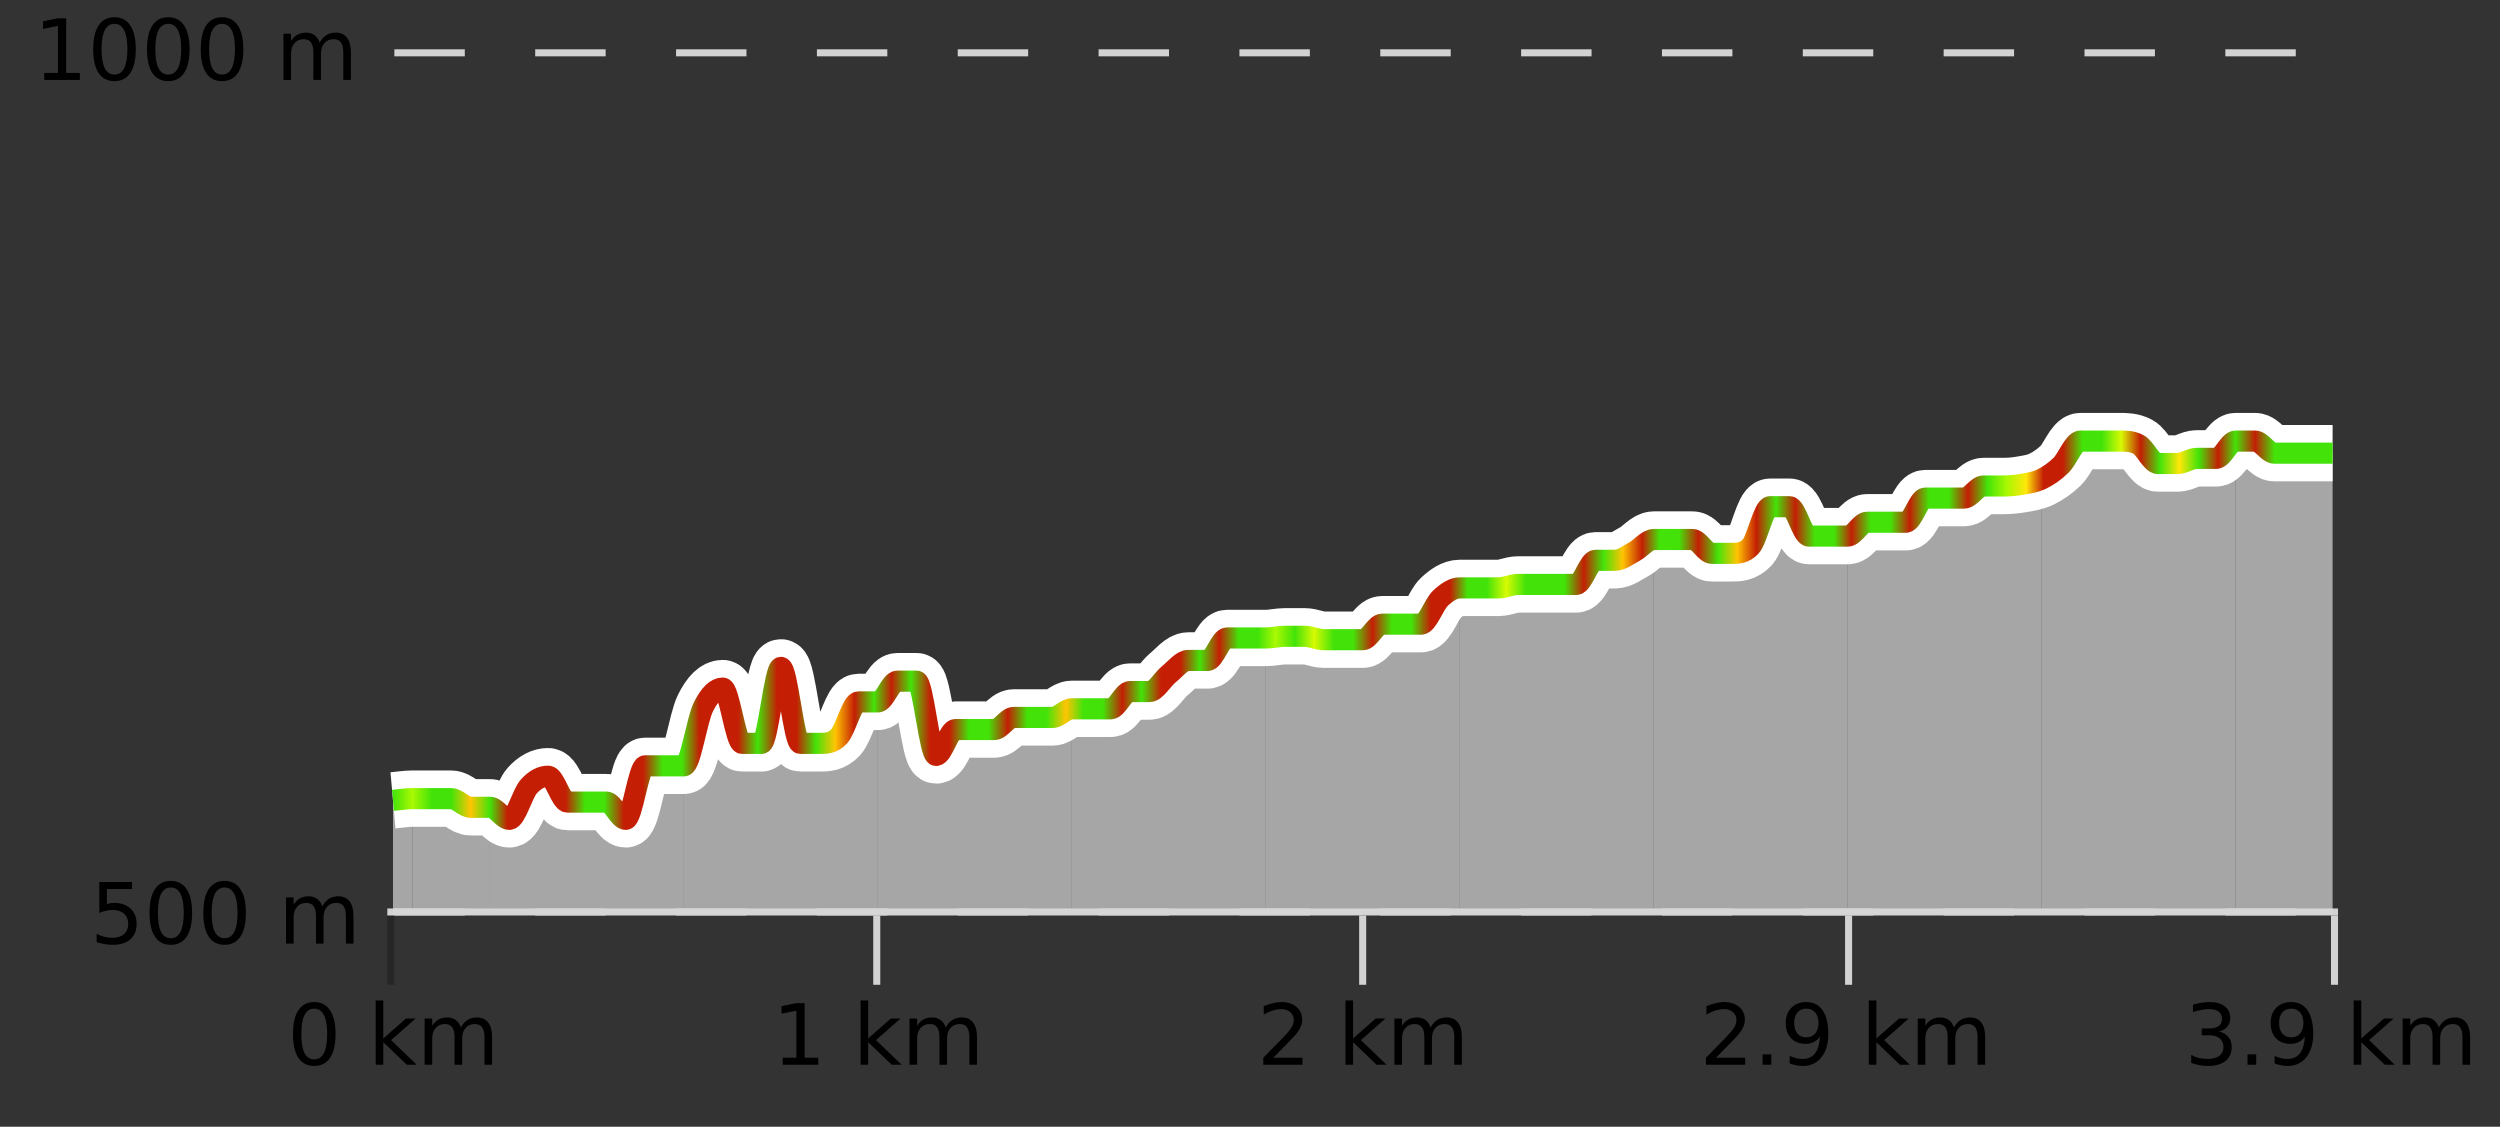
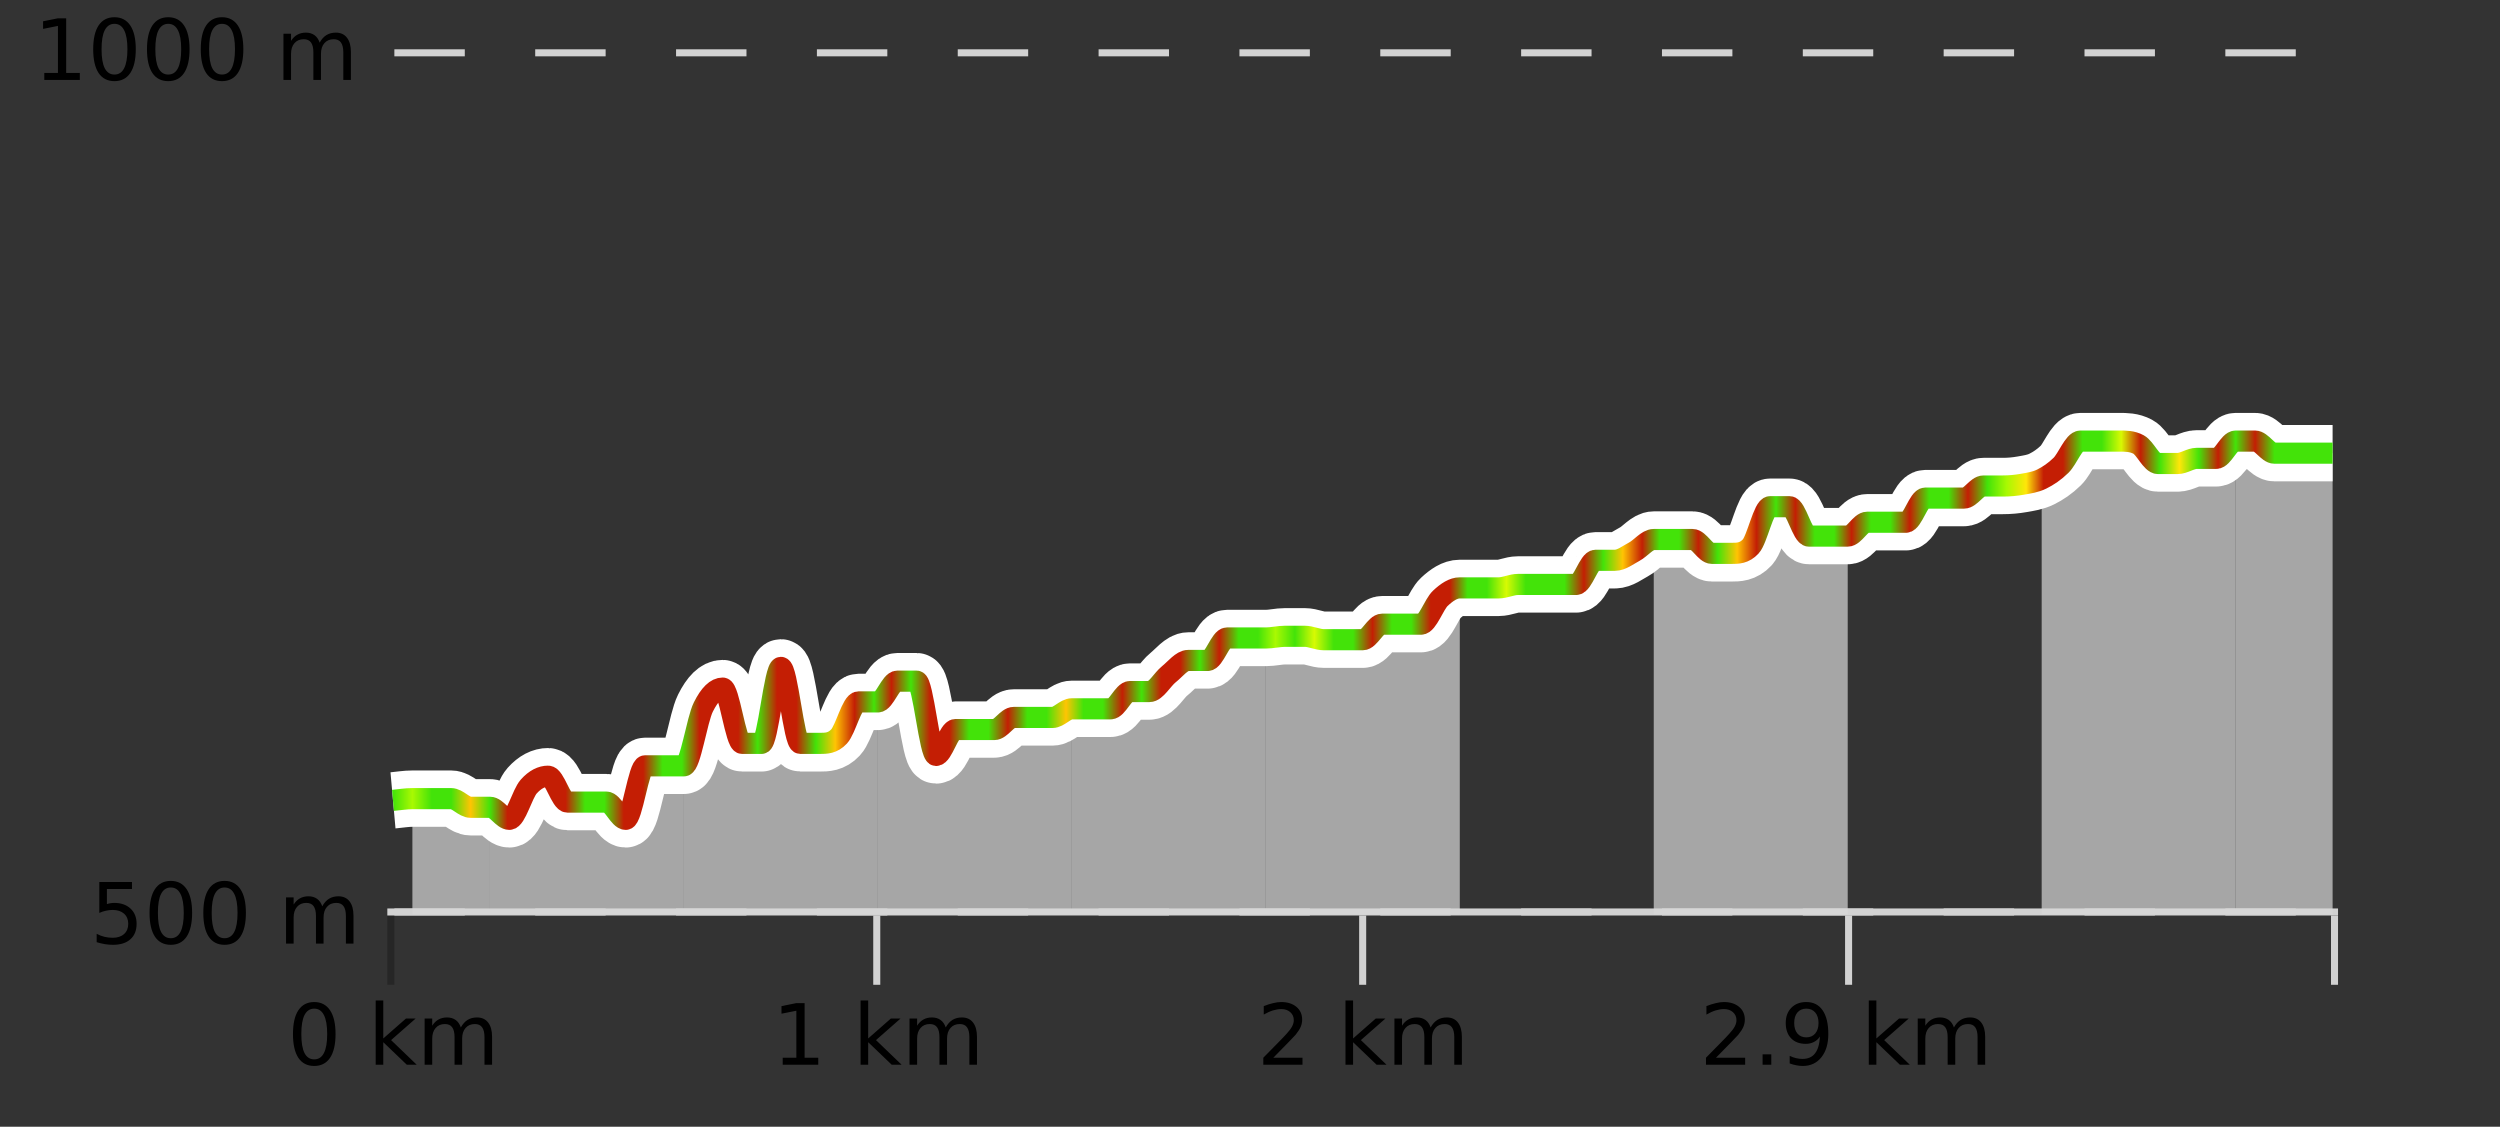
<svg xmlns="http://www.w3.org/2000/svg" width="355pt" height="160pt" viewBox="0 0 355 160" version="1.1">
  <rect x="0" y="0" width="355" height="160" fill="#333333" stroke="none" />
  <defs>
    <clipPath id="clip1">
      <path d="M 317 62 L 331.234 62 L 331.234 129.84 L 317 129.84 Z M 317 62 " />
    </clipPath>
    <clipPath id="clip2">
      <path d="M 289 62 L 318 62 L 318 129.84 L 289 129.84 Z M 289 62 " />
    </clipPath>
    <clipPath id="clip3">
      <path d="M 262 68 L 290 68 L 290 129.84 L 262 129.84 Z M 262 68 " />
    </clipPath>
    <clipPath id="clip4">
      <path d="M 234 71 L 263 71 L 263 129.84 L 234 129.84 Z M 234 71 " />
    </clipPath>
    <clipPath id="clip5">
      <path d="M 207 76 L 235 76 L 235 129.84 L 207 129.84 Z M 207 76 " />
    </clipPath>
    <clipPath id="clip6">
      <path d="M 179 83 L 208 83 L 208 129.84 L 179 129.84 Z M 179 83 " />
    </clipPath>
    <clipPath id="clip7">
      <path d="M 152 90 L 180 90 L 180 129.84 L 152 129.84 Z M 152 90 " />
    </clipPath>
    <clipPath id="clip8">
      <path d="M 124 96 L 153 96 L 153 129.84 L 124 129.84 Z M 124 96 " />
    </clipPath>
    <clipPath id="clip9">
      <path d="M 97 94 L 125 94 L 125 129.84 L 97 129.84 Z M 97 94 " />
    </clipPath>
    <clipPath id="clip10">
      <path d="M 69 108 L 98 108 L 98 129.84 L 69 129.84 Z M 69 108 " />
    </clipPath>
    <clipPath id="clip11">
      <path d="M 58 113 L 70 113 L 70 129.84 L 58 129.84 Z M 58 113 " />
    </clipPath>
    <clipPath id="clip12">
-       <path d="M 55.805 113 L 59 113 L 59 129.84 L 55.805 129.84 Z M 55.805 113 " />
-     </clipPath>
+       </clipPath>
    <clipPath id="clip13">
      <path d="M 51.805 3.199 L 335.234 3.199 L 335.234 133.84 L 51.805 133.84 Z M 51.805 3.199 " />
    </clipPath>
    <clipPath id="clip14">
      <path d="M 54.305 20 L 332.734 20 L 332.734 131.34 L 54.305 131.34 Z M 54.305 20 " />
    </clipPath>
    <linearGradient id="linear0" gradientUnits="userSpaceOnUse" x1="55.803" y1="0" x2="331.231" y2="0">
      <stop offset="0" style="stop-color:rgb(26.275%,89.02%,3.529%);stop-opacity:1;" />
      <stop offset="0.01" style="stop-color:rgb(66.275%,97.647%,0.784%);stop-opacity:1;" />
      <stop offset="0.02" style="stop-color:rgb(26.275%,89.02%,3.529%);stop-opacity:1;" />
      <stop offset="0.03" style="stop-color:rgb(26.275%,89.02%,3.529%);stop-opacity:1;" />
      <stop offset="0.04" style="stop-color:rgb(100%,76.863%,1.176%);stop-opacity:1;" />
      <stop offset="0.05" style="stop-color:rgb(26.275%,89.02%,3.529%);stop-opacity:1;" />
      <stop offset="0.059" style="stop-color:rgb(76.863%,11.765%,1.569%);stop-opacity:1;" />
      <stop offset="0.069" style="stop-color:rgb(76.863%,11.765%,1.569%);stop-opacity:1;" />
      <stop offset="0.079" style="stop-color:rgb(76.863%,11.765%,1.569%);stop-opacity:1;" />
      <stop offset="0.089" style="stop-color:rgb(76.863%,11.765%,1.569%);stop-opacity:1;" />
      <stop offset="0.099" style="stop-color:rgb(26.275%,89.02%,3.529%);stop-opacity:1;" />
      <stop offset="0.109" style="stop-color:rgb(26.275%,89.02%,3.529%);stop-opacity:1;" />
      <stop offset="0.119" style="stop-color:rgb(76.863%,11.765%,1.569%);stop-opacity:1;" />
      <stop offset="0.129" style="stop-color:rgb(76.863%,11.765%,1.569%);stop-opacity:1;" />
      <stop offset="0.139" style="stop-color:rgb(26.275%,89.02%,3.529%);stop-opacity:1;" />
      <stop offset="0.149" style="stop-color:rgb(26.275%,89.02%,3.529%);stop-opacity:1;" />
      <stop offset="0.158" style="stop-color:rgb(76.863%,11.765%,1.569%);stop-opacity:1;" />
      <stop offset="0.168" style="stop-color:rgb(76.863%,11.765%,1.569%);stop-opacity:1;" />
      <stop offset="0.178" style="stop-color:rgb(76.863%,11.765%,1.569%);stop-opacity:1;" />
      <stop offset="0.188" style="stop-color:rgb(26.275%,89.02%,3.529%);stop-opacity:1;" />
      <stop offset="0.198" style="stop-color:rgb(76.863%,11.765%,1.569%);stop-opacity:1;" />
      <stop offset="0.208" style="stop-color:rgb(76.863%,11.765%,1.569%);stop-opacity:1;" />
      <stop offset="0.218" style="stop-color:rgb(26.275%,89.02%,3.529%);stop-opacity:1;" />
      <stop offset="0.228" style="stop-color:rgb(100%,76.863%,1.176%);stop-opacity:1;" />
      <stop offset="0.238" style="stop-color:rgb(76.863%,11.765%,1.569%);stop-opacity:1;" />
      <stop offset="0.248" style="stop-color:rgb(26.275%,89.02%,3.529%);stop-opacity:1;" />
      <stop offset="0.257" style="stop-color:rgb(76.863%,11.765%,1.569%);stop-opacity:1;" />
      <stop offset="0.267" style="stop-color:rgb(26.275%,89.02%,3.529%);stop-opacity:1;" />
      <stop offset="0.277" style="stop-color:rgb(76.863%,11.765%,1.569%);stop-opacity:1;" />
      <stop offset="0.287" style="stop-color:rgb(76.863%,11.765%,1.569%);stop-opacity:1;" />
      <stop offset="0.297" style="stop-color:rgb(26.275%,89.02%,3.529%);stop-opacity:1;" />
      <stop offset="0.307" style="stop-color:rgb(26.275%,89.02%,3.529%);stop-opacity:1;" />
      <stop offset="0.317" style="stop-color:rgb(76.863%,11.765%,1.569%);stop-opacity:1;" />
      <stop offset="0.327" style="stop-color:rgb(26.275%,89.02%,3.529%);stop-opacity:1;" />
      <stop offset="0.337" style="stop-color:rgb(26.275%,89.02%,3.529%);stop-opacity:1;" />
      <stop offset="0.347" style="stop-color:rgb(100%,76.863%,1.176%);stop-opacity:1;" />
      <stop offset="0.356" style="stop-color:rgb(26.275%,89.02%,3.529%);stop-opacity:1;" />
      <stop offset="0.366" style="stop-color:rgb(26.275%,89.02%,3.529%);stop-opacity:1;" />
      <stop offset="0.376" style="stop-color:rgb(76.863%,11.765%,1.569%);stop-opacity:1;" />
      <stop offset="0.386" style="stop-color:rgb(26.275%,89.02%,3.529%);stop-opacity:1;" />
      <stop offset="0.396" style="stop-color:rgb(76.863%,11.765%,1.569%);stop-opacity:1;" />
      <stop offset="0.406" style="stop-color:rgb(76.863%,11.765%,1.569%);stop-opacity:1;" />
      <stop offset="0.416" style="stop-color:rgb(26.275%,89.02%,3.529%);stop-opacity:1;" />
      <stop offset="0.426" style="stop-color:rgb(76.863%,11.765%,1.569%);stop-opacity:1;" />
      <stop offset="0.436" style="stop-color:rgb(26.275%,89.02%,3.529%);stop-opacity:1;" />
      <stop offset="0.446" style="stop-color:rgb(26.275%,89.02%,3.529%);stop-opacity:1;" />
      <stop offset="0.455" style="stop-color:rgb(66.275%,97.647%,0.784%);stop-opacity:1;" />
      <stop offset="0.465" style="stop-color:rgb(26.275%,89.02%,3.529%);stop-opacity:1;" />
      <stop offset="0.475" style="stop-color:rgb(84.314%,98.039%,1.176%);stop-opacity:1;" />
      <stop offset="0.485" style="stop-color:rgb(26.275%,89.02%,3.529%);stop-opacity:1;" />
      <stop offset="0.495" style="stop-color:rgb(26.275%,89.02%,3.529%);stop-opacity:1;" />
      <stop offset="0.505" style="stop-color:rgb(76.863%,11.765%,1.569%);stop-opacity:1;" />
      <stop offset="0.515" style="stop-color:rgb(26.275%,89.02%,3.529%);stop-opacity:1;" />
      <stop offset="0.525" style="stop-color:rgb(26.275%,89.02%,3.529%);stop-opacity:1;" />
      <stop offset="0.535" style="stop-color:rgb(76.863%,11.765%,1.569%);stop-opacity:1;" />
      <stop offset="0.545" style="stop-color:rgb(76.863%,11.765%,1.569%);stop-opacity:1;" />
      <stop offset="0.554" style="stop-color:rgb(26.275%,89.02%,3.529%);stop-opacity:1;" />
      <stop offset="0.564" style="stop-color:rgb(26.275%,89.02%,3.529%);stop-opacity:1;" />
      <stop offset="0.574" style="stop-color:rgb(84.314%,98.039%,1.176%);stop-opacity:1;" />
      <stop offset="0.584" style="stop-color:rgb(26.275%,89.02%,3.529%);stop-opacity:1;" />
      <stop offset="0.594" style="stop-color:rgb(26.275%,89.02%,3.529%);stop-opacity:1;" />
      <stop offset="0.604" style="stop-color:rgb(26.275%,89.02%,3.529%);stop-opacity:1;" />
      <stop offset="0.614" style="stop-color:rgb(76.863%,11.765%,1.569%);stop-opacity:1;" />
      <stop offset="0.624" style="stop-color:rgb(26.275%,89.02%,3.529%);stop-opacity:1;" />
      <stop offset="0.634" style="stop-color:rgb(100%,76.863%,1.176%);stop-opacity:1;" />
      <stop offset="0.644" style="stop-color:rgb(76.863%,11.765%,1.569%);stop-opacity:1;" />
      <stop offset="0.653" style="stop-color:rgb(26.275%,89.02%,3.529%);stop-opacity:1;" />
      <stop offset="0.663" style="stop-color:rgb(26.275%,89.02%,3.529%);stop-opacity:1;" />
      <stop offset="0.673" style="stop-color:rgb(76.863%,11.765%,1.569%);stop-opacity:1;" />
      <stop offset="0.683" style="stop-color:rgb(26.275%,89.02%,3.529%);stop-opacity:1;" />
      <stop offset="0.693" style="stop-color:rgb(100%,76.863%,1.176%);stop-opacity:1;" />
      <stop offset="0.703" style="stop-color:rgb(76.863%,11.765%,1.569%);stop-opacity:1;" />
      <stop offset="0.713" style="stop-color:rgb(26.275%,89.02%,3.529%);stop-opacity:1;" />
      <stop offset="0.723" style="stop-color:rgb(76.863%,11.765%,1.569%);stop-opacity:1;" />
      <stop offset="0.733" style="stop-color:rgb(26.275%,89.02%,3.529%);stop-opacity:1;" />
      <stop offset="0.743" style="stop-color:rgb(26.275%,89.02%,3.529%);stop-opacity:1;" />
      <stop offset="0.752" style="stop-color:rgb(76.863%,11.765%,1.569%);stop-opacity:1;" />
      <stop offset="0.762" style="stop-color:rgb(26.275%,89.02%,3.529%);stop-opacity:1;" />
      <stop offset="0.772" style="stop-color:rgb(26.275%,89.02%,3.529%);stop-opacity:1;" />
      <stop offset="0.782" style="stop-color:rgb(76.863%,11.765%,1.569%);stop-opacity:1;" />
      <stop offset="0.792" style="stop-color:rgb(26.275%,89.02%,3.529%);stop-opacity:1;" />
      <stop offset="0.802" style="stop-color:rgb(26.275%,89.02%,3.529%);stop-opacity:1;" />
      <stop offset="0.812" style="stop-color:rgb(76.863%,11.765%,1.569%);stop-opacity:1;" />
      <stop offset="0.822" style="stop-color:rgb(26.275%,89.02%,3.529%);stop-opacity:1;" />
      <stop offset="0.832" style="stop-color:rgb(66.275%,97.647%,0.784%);stop-opacity:1;" />
      <stop offset="0.842" style="stop-color:rgb(100%,90.196%,3.529%);stop-opacity:1;" />
      <stop offset="0.851" style="stop-color:rgb(76.863%,11.765%,1.569%);stop-opacity:1;" />
      <stop offset="0.861" style="stop-color:rgb(76.863%,11.765%,1.569%);stop-opacity:1;" />
      <stop offset="0.871" style="stop-color:rgb(26.275%,89.02%,3.529%);stop-opacity:1;" />
      <stop offset="0.881" style="stop-color:rgb(26.275%,89.02%,3.529%);stop-opacity:1;" />
      <stop offset="0.891" style="stop-color:rgb(84.314%,98.039%,1.176%);stop-opacity:1;" />
      <stop offset="0.901" style="stop-color:rgb(76.863%,11.765%,1.569%);stop-opacity:1;" />
      <stop offset="0.911" style="stop-color:rgb(26.275%,89.02%,3.529%);stop-opacity:1;" />
      <stop offset="0.921" style="stop-color:rgb(100%,90.196%,3.529%);stop-opacity:1;" />
      <stop offset="0.931" style="stop-color:rgb(26.275%,89.02%,3.529%);stop-opacity:1;" />
      <stop offset="0.941" style="stop-color:rgb(76.863%,11.765%,1.569%);stop-opacity:1;" />
      <stop offset="0.95" style="stop-color:rgb(26.275%,89.02%,3.529%);stop-opacity:1;" />
      <stop offset="0.96" style="stop-color:rgb(76.863%,11.765%,1.569%);stop-opacity:1;" />
      <stop offset="0.97" style="stop-color:rgb(26.275%,89.02%,3.529%);stop-opacity:1;" />
      <stop offset="0.98" style="stop-color:rgb(26.275%,89.02%,3.529%);stop-opacity:1;" />
      <stop offset="0.99" style="stop-color:rgb(26.275%,89.02%,3.529%);stop-opacity:1;" />
      <stop offset="1" style="stop-color:rgb(26.275%,89.02%,3.529%);stop-opacity:1;" />
    </linearGradient>
  </defs>
  <g id="surface1">
    <path style="fill:none;stroke-width:1;stroke-linecap:butt;stroke-linejoin:miter;stroke:rgb(0%,0%,0%);stroke-opacity:0.247;stroke-miterlimit:10;" d="M 55.5 130 L 55.5 139.84 " />
    <path style="fill:none;stroke-width:1;stroke-linecap:butt;stroke-linejoin:miter;stroke:rgb(82.353%,82.353%,82.353%);stroke-opacity:1;stroke-miterlimit:10;" d="M 124.5 130 L 124.5 139.84 " />
    <path style="fill:none;stroke-width:1;stroke-linecap:butt;stroke-linejoin:miter;stroke:rgb(82.353%,82.353%,82.353%);stroke-opacity:1;stroke-miterlimit:10;" d="M 193.5 130 L 193.5 139.84 " />
    <path style="fill:none;stroke-width:1;stroke-linecap:butt;stroke-linejoin:miter;stroke:rgb(82.353%,82.353%,82.353%);stroke-opacity:1;stroke-miterlimit:10;" d="M 262.5 130 L 262.5 139.84 " />
    <path style="fill:none;stroke-width:1;stroke-linecap:butt;stroke-linejoin:miter;stroke:rgb(82.353%,82.353%,82.353%);stroke-opacity:1;stroke-miterlimit:10;" d="M 331.5 130 L 331.5 139.84 " />
    <path style="fill:none;stroke-width:1;stroke-linecap:butt;stroke-linejoin:miter;stroke:rgb(82.353%,82.353%,82.353%);stroke-opacity:1;stroke-miterlimit:10;" d="M 55 129.5 L 332 129.5 " />
    <path style=" stroke:none;fill-rule:nonzero;fill:rgb(0%,0%,0%);fill-opacity:1;" d="M 44.617 143.227 C 44.012 143.227 43.555 143.531 43.242 144.133 C 42.938 144.727 42.789 145.629 42.789 146.836 C 42.789 148.035 42.938 148.938 43.242 149.539 C 43.555 150.133 44.012 150.43 44.617 150.43 C 45.23 150.43 45.688 150.133 45.992 149.539 C 46.305 148.938 46.461 148.035 46.461 146.836 C 46.461 145.629 46.305 144.727 45.992 144.133 C 45.688 143.531 45.23 143.227 44.617 143.227 Z M 44.617 142.289 C 45.594 142.289 46.344 142.68 46.867 143.461 C 47.387 144.234 47.648 145.359 47.648 146.836 C 47.648 148.305 47.387 149.43 46.867 150.211 C 46.344 150.984 45.594 151.367 44.617 151.367 C 43.637 151.367 42.887 150.984 42.367 150.211 C 41.855 149.43 41.602 148.305 41.602 146.836 C 41.602 145.359 41.855 144.234 42.367 143.461 C 42.887 142.68 43.637 142.289 44.617 142.289 Z M 53.348 142.07 L 54.426 142.07 L 54.426 147.461 L 57.645 144.633 L 59.02 144.633 L 55.535 147.695 L 59.176 151.195 L 57.77 151.195 L 54.426 147.992 L 54.426 151.195 L 53.348 151.195 Z M 65.438 145.898 C 65.707 145.41 66.031 145.051 66.406 144.82 C 66.781 144.594 67.223 144.477 67.734 144.477 C 68.422 144.477 68.945 144.719 69.312 145.195 C 69.688 145.676 69.875 146.352 69.875 147.227 L 69.875 151.195 L 68.797 151.195 L 68.797 147.273 C 68.797 146.641 68.68 146.172 68.453 145.867 C 68.234 145.566 67.895 145.414 67.438 145.414 C 66.875 145.414 66.43 145.602 66.109 145.977 C 65.785 146.344 65.625 146.848 65.625 147.492 L 65.625 151.195 L 64.547 151.195 L 64.547 147.273 C 64.547 146.641 64.43 146.172 64.203 145.867 C 63.984 145.566 63.641 145.414 63.172 145.414 C 62.617 145.414 62.18 145.602 61.859 145.977 C 61.535 146.344 61.375 146.848 61.375 147.492 L 61.375 151.195 L 60.297 151.195 L 60.297 144.633 L 61.375 144.633 L 61.375 145.648 C 61.625 145.254 61.922 144.961 62.266 144.773 C 62.609 144.578 63.016 144.477 63.484 144.477 C 63.961 144.477 64.367 144.598 64.703 144.836 C 65.035 145.078 65.281 145.43 65.438 145.898 Z M 40.805 140.055 " />
    <path style=" stroke:none;fill-rule:nonzero;fill:rgb(0%,0%,0%);fill-opacity:1;" d="M 111.145 150.195 L 113.082 150.195 L 113.082 143.523 L 110.973 143.945 L 110.973 142.867 L 113.066 142.445 L 114.254 142.445 L 114.254 150.195 L 116.191 150.195 L 116.191 151.195 L 111.145 151.195 Z M 122.203 142.07 L 123.281 142.07 L 123.281 147.461 L 126.5 144.633 L 127.875 144.633 L 124.391 147.695 L 128.031 151.195 L 126.625 151.195 L 123.281 147.992 L 123.281 151.195 L 122.203 151.195 Z M 134.293 145.898 C 134.562 145.41 134.887 145.051 135.262 144.82 C 135.637 144.594 136.078 144.477 136.59 144.477 C 137.277 144.477 137.801 144.719 138.168 145.195 C 138.543 145.676 138.73 146.352 138.73 147.227 L 138.73 151.195 L 137.652 151.195 L 137.652 147.273 C 137.652 146.641 137.535 146.172 137.309 145.867 C 137.09 145.566 136.75 145.414 136.293 145.414 C 135.73 145.414 135.285 145.602 134.965 145.977 C 134.641 146.344 134.48 146.848 134.48 147.492 L 134.48 151.195 L 133.402 151.195 L 133.402 147.273 C 133.402 146.641 133.285 146.172 133.059 145.867 C 132.84 145.566 132.496 145.414 132.027 145.414 C 131.473 145.414 131.035 145.602 130.715 145.977 C 130.391 146.344 130.23 146.848 130.23 147.492 L 130.23 151.195 L 129.152 151.195 L 129.152 144.633 L 130.23 144.633 L 130.23 145.648 C 130.48 145.254 130.777 144.961 131.121 144.773 C 131.465 144.578 131.871 144.477 132.34 144.477 C 132.816 144.477 133.223 144.598 133.559 144.836 C 133.891 145.078 134.137 145.43 134.293 145.898 Z M 109.66 140.055 " />
    <path style=" stroke:none;fill-rule:nonzero;fill:rgb(0%,0%,0%);fill-opacity:1;" d="M 180.812 150.195 L 184.953 150.195 L 184.953 151.195 L 179.391 151.195 L 179.391 150.195 C 179.836 149.738 180.445 149.117 181.219 148.336 C 182 147.547 182.488 147.035 182.688 146.805 C 183.07 146.391 183.336 146.035 183.484 145.742 C 183.641 145.441 183.719 145.148 183.719 144.867 C 183.719 144.398 183.551 144.02 183.219 143.727 C 182.895 143.438 182.473 143.289 181.953 143.289 C 181.578 143.289 181.18 143.352 180.766 143.477 C 180.359 143.602 179.922 143.801 179.453 144.07 L 179.453 142.867 C 179.93 142.68 180.375 142.539 180.781 142.445 C 181.195 142.344 181.578 142.289 181.922 142.289 C 182.828 142.289 183.551 142.52 184.094 142.977 C 184.633 143.426 184.906 144.031 184.906 144.789 C 184.906 145.145 184.836 145.484 184.703 145.805 C 184.566 146.129 184.32 146.508 183.969 146.945 C 183.863 147.062 183.551 147.391 183.031 147.93 C 182.508 148.473 181.77 149.227 180.812 150.195 Z M 191.059 142.07 L 192.137 142.07 L 192.137 147.461 L 195.355 144.633 L 196.73 144.633 L 193.246 147.695 L 196.887 151.195 L 195.48 151.195 L 192.137 147.992 L 192.137 151.195 L 191.059 151.195 Z M 203.148 145.898 C 203.418 145.41 203.742 145.051 204.117 144.82 C 204.492 144.594 204.934 144.477 205.445 144.477 C 206.133 144.477 206.656 144.719 207.023 145.195 C 207.398 145.676 207.586 146.352 207.586 147.227 L 207.586 151.195 L 206.508 151.195 L 206.508 147.273 C 206.508 146.641 206.391 146.172 206.164 145.867 C 205.945 145.566 205.605 145.414 205.148 145.414 C 204.586 145.414 204.141 145.602 203.82 145.977 C 203.496 146.344 203.336 146.848 203.336 147.492 L 203.336 151.195 L 202.258 151.195 L 202.258 147.273 C 202.258 146.641 202.141 146.172 201.914 145.867 C 201.695 145.566 201.352 145.414 200.883 145.414 C 200.328 145.414 199.891 145.602 199.57 145.977 C 199.246 146.344 199.086 146.848 199.086 147.492 L 199.086 151.195 L 198.008 151.195 L 198.008 144.633 L 199.086 144.633 L 199.086 145.648 C 199.336 145.254 199.633 144.961 199.977 144.773 C 200.32 144.578 200.727 144.477 201.195 144.477 C 201.672 144.477 202.078 144.598 202.414 144.836 C 202.746 145.078 202.992 145.43 203.148 145.898 Z M 178.516 140.055 " />
    <path style=" stroke:none;fill-rule:nonzero;fill:rgb(0%,0%,0%);fill-opacity:1;" d="M 243.672 150.195 L 247.812 150.195 L 247.812 151.195 L 242.25 151.195 L 242.25 150.195 C 242.695 149.738 243.305 149.117 244.078 148.336 C 244.859 147.547 245.348 147.035 245.547 146.805 C 245.93 146.391 246.195 146.035 246.344 145.742 C 246.5 145.441 246.578 145.148 246.578 144.867 C 246.578 144.398 246.41 144.02 246.078 143.727 C 245.754 143.438 245.332 143.289 244.812 143.289 C 244.438 143.289 244.039 143.352 243.625 143.477 C 243.219 143.602 242.781 143.801 242.312 144.07 L 242.312 142.867 C 242.789 142.68 243.234 142.539 243.641 142.445 C 244.055 142.344 244.438 142.289 244.781 142.289 C 245.688 142.289 246.41 142.52 246.953 142.977 C 247.492 143.426 247.766 144.031 247.766 144.789 C 247.766 145.145 247.695 145.484 247.562 145.805 C 247.426 146.129 247.18 146.508 246.828 146.945 C 246.723 147.062 246.41 147.391 245.891 147.93 C 245.367 148.473 244.629 149.227 243.672 150.195 Z M 250.289 149.711 L 251.523 149.711 L 251.523 151.195 L 250.289 151.195 Z M 254.137 151.008 L 254.137 149.93 C 254.438 150.078 254.738 150.188 255.043 150.258 C 255.344 150.332 255.645 150.367 255.949 150.367 C 256.73 150.367 257.324 150.109 257.73 149.586 C 258.145 149.055 258.379 148.254 258.434 147.18 C 258.215 147.523 257.926 147.785 257.574 147.961 C 257.23 148.141 256.844 148.227 256.418 148.227 C 255.543 148.227 254.848 147.969 254.34 147.445 C 253.828 146.914 253.574 146.188 253.574 145.258 C 253.574 144.363 253.84 143.645 254.371 143.102 C 254.902 142.562 255.609 142.289 256.496 142.289 C 257.504 142.289 258.277 142.68 258.809 143.461 C 259.348 144.234 259.621 145.359 259.621 146.836 C 259.621 148.211 259.293 149.312 258.637 150.133 C 257.98 150.957 257.098 151.367 255.996 151.367 C 255.691 151.367 255.391 151.336 255.09 151.273 C 254.785 151.219 254.469 151.133 254.137 151.008 Z M 256.496 147.305 C 257.027 147.305 257.449 147.125 257.762 146.758 C 258.074 146.395 258.23 145.895 258.23 145.258 C 258.23 144.633 258.074 144.141 257.762 143.773 C 257.449 143.41 257.027 143.227 256.496 143.227 C 255.965 143.227 255.543 143.41 255.23 143.773 C 254.926 144.141 254.777 144.633 254.777 145.258 C 254.777 145.895 254.926 146.395 255.23 146.758 C 255.543 147.125 255.965 147.305 256.496 147.305 Z M 265.367 142.07 L 266.445 142.07 L 266.445 147.461 L 269.664 144.633 L 271.039 144.633 L 267.555 147.695 L 271.195 151.195 L 269.789 151.195 L 266.445 147.992 L 266.445 151.195 L 265.367 151.195 Z M 277.457 145.898 C 277.727 145.41 278.051 145.051 278.426 144.82 C 278.801 144.594 279.242 144.477 279.754 144.477 C 280.441 144.477 280.965 144.719 281.332 145.195 C 281.707 145.676 281.895 146.352 281.895 147.227 L 281.895 151.195 L 280.816 151.195 L 280.816 147.273 C 280.816 146.641 280.699 146.172 280.473 145.867 C 280.254 145.566 279.914 145.414 279.457 145.414 C 278.895 145.414 278.449 145.602 278.129 145.977 C 277.805 146.344 277.645 146.848 277.645 147.492 L 277.645 151.195 L 276.566 151.195 L 276.566 147.273 C 276.566 146.641 276.449 146.172 276.223 145.867 C 276.004 145.566 275.66 145.414 275.191 145.414 C 274.637 145.414 274.199 145.602 273.879 145.977 C 273.555 146.344 273.395 146.848 273.395 147.492 L 273.395 151.195 L 272.316 151.195 L 272.316 144.633 L 273.395 144.633 L 273.395 145.648 C 273.645 145.254 273.941 144.961 274.285 144.773 C 274.629 144.578 275.035 144.477 275.504 144.477 C 275.98 144.477 276.387 144.598 276.723 144.836 C 277.055 145.078 277.301 145.43 277.457 145.898 Z M 241.375 140.055 " />
-     <path style=" stroke:none;fill-rule:nonzero;fill:rgb(0%,0%,0%);fill-opacity:1;" d="M 315.105 146.477 C 315.668 146.602 316.105 146.859 316.418 147.242 C 316.738 147.617 316.902 148.086 316.902 148.648 C 316.902 149.516 316.605 150.188 316.012 150.664 C 315.418 151.133 314.574 151.367 313.48 151.367 C 313.113 151.367 312.734 151.328 312.34 151.258 C 311.953 151.188 311.559 151.078 311.152 150.93 L 311.152 149.789 C 311.473 149.977 311.828 150.125 312.215 150.227 C 312.609 150.32 313.02 150.367 313.449 150.367 C 314.188 150.367 314.75 150.223 315.137 149.93 C 315.531 149.641 315.73 149.211 315.73 148.648 C 315.73 148.141 315.547 147.738 315.184 147.445 C 314.816 147.156 314.316 147.008 313.684 147.008 L 312.652 147.008 L 312.652 146.039 L 313.73 146.039 C 314.301 146.039 314.746 145.926 315.059 145.695 C 315.371 145.457 315.527 145.117 315.527 144.68 C 315.527 144.234 315.363 143.891 315.043 143.648 C 314.73 143.41 314.277 143.289 313.684 143.289 C 313.348 143.289 312.996 143.328 312.621 143.398 C 312.254 143.461 311.848 143.566 311.402 143.711 L 311.402 142.664 C 311.859 142.539 312.281 142.445 312.668 142.383 C 313.062 142.32 313.434 142.289 313.777 142.289 C 314.684 142.289 315.395 142.492 315.918 142.898 C 316.438 143.305 316.699 143.859 316.699 144.555 C 316.699 145.047 316.559 145.457 316.277 145.789 C 316.004 146.125 315.613 146.352 315.105 146.477 Z M 319.148 149.711 L 320.383 149.711 L 320.383 151.195 L 319.148 151.195 Z M 322.992 151.008 L 322.992 149.93 C 323.293 150.078 323.594 150.188 323.898 150.258 C 324.199 150.332 324.5 150.367 324.805 150.367 C 325.586 150.367 326.18 150.109 326.586 149.586 C 327 149.055 327.234 148.254 327.289 147.18 C 327.07 147.523 326.781 147.785 326.43 147.961 C 326.086 148.141 325.699 148.227 325.273 148.227 C 324.398 148.227 323.703 147.969 323.195 147.445 C 322.684 146.914 322.43 146.188 322.43 145.258 C 322.43 144.363 322.695 143.645 323.227 143.102 C 323.758 142.562 324.465 142.289 325.352 142.289 C 326.359 142.289 327.133 142.68 327.664 143.461 C 328.203 144.234 328.477 145.359 328.477 146.836 C 328.477 148.211 328.148 149.312 327.492 150.133 C 326.836 150.957 325.953 151.367 324.852 151.367 C 324.547 151.367 324.246 151.336 323.945 151.273 C 323.641 151.219 323.324 151.133 322.992 151.008 Z M 325.352 147.305 C 325.883 147.305 326.305 147.125 326.617 146.758 C 326.93 146.395 327.086 145.895 327.086 145.258 C 327.086 144.633 326.93 144.141 326.617 143.773 C 326.305 143.41 325.883 143.227 325.352 143.227 C 324.82 143.227 324.398 143.41 324.086 143.773 C 323.781 144.141 323.633 144.633 323.633 145.258 C 323.633 145.895 323.781 146.395 324.086 146.758 C 324.398 147.125 324.82 147.305 325.352 147.305 Z M 334.223 142.07 L 335.301 142.07 L 335.301 147.461 L 338.52 144.633 L 339.895 144.633 L 336.41 147.695 L 340.051 151.195 L 338.645 151.195 L 335.301 147.992 L 335.301 151.195 L 334.223 151.195 Z M 346.312 145.898 C 346.582 145.41 346.906 145.051 347.281 144.82 C 347.656 144.594 348.098 144.477 348.609 144.477 C 349.297 144.477 349.82 144.719 350.188 145.195 C 350.562 145.676 350.75 146.352 350.75 147.227 L 350.75 151.195 L 349.672 151.195 L 349.672 147.273 C 349.672 146.641 349.555 146.172 349.328 145.867 C 349.109 145.566 348.77 145.414 348.312 145.414 C 347.75 145.414 347.305 145.602 346.984 145.977 C 346.66 146.344 346.5 146.848 346.5 147.492 L 346.5 151.195 L 345.422 151.195 L 345.422 147.273 C 345.422 146.641 345.305 146.172 345.078 145.867 C 344.859 145.566 344.516 145.414 344.047 145.414 C 343.492 145.414 343.055 145.602 342.734 145.977 C 342.41 146.344 342.25 146.848 342.25 147.492 L 342.25 151.195 L 341.172 151.195 L 341.172 144.633 L 342.25 144.633 L 342.25 145.648 C 342.5 145.254 342.797 144.961 343.141 144.773 C 343.484 144.578 343.891 144.477 344.359 144.477 C 344.836 144.477 345.242 144.598 345.578 144.836 C 345.91 145.078 346.156 145.43 346.312 145.898 Z M 310.23 140.055 " />
    <path style="fill:none;stroke-width:1;stroke-linecap:butt;stroke-linejoin:miter;stroke:rgb(82.353%,82.353%,82.353%);stroke-opacity:1;stroke-dasharray:10,10;stroke-miterlimit:10;" d="M 56 7.5 L 331.23 7.5 " />
    <path style="fill:none;stroke-width:1;stroke-linecap:butt;stroke-linejoin:miter;stroke:rgb(82.353%,82.353%,82.353%);stroke-opacity:1;stroke-dasharray:10,10;stroke-miterlimit:10;" d="M 56 129.5 L 331.23 129.5 " />
    <g clip-path="url(#clip1)" clip-rule="nonzero">
      <path style=" stroke:none;fill-rule:nonzero;fill:rgb(84.706%,84.706%,84.706%);fill-opacity:0.698;" d="M 317.461 62.633 C 318.379 62.633 319.297 62.633 320.215 62.633 C 321.133 62.633 322.051 64.352 322.969 64.352 C 323.887 64.352 324.805 64.352 325.723 64.352 C 326.641 64.352 327.559 64.352 328.477 64.352 C 329.395 64.352 330.312 64.352 331.23 64.352 L 331.23 129.84 L 317.461 129.84 Z M 317.461 62.633 " />
    </g>
    <g clip-path="url(#clip2)" clip-rule="nonzero">
      <path style=" stroke:none;fill-rule:nonzero;fill:rgb(84.706%,84.706%,84.706%);fill-opacity:0.698;" d="M 289.918 68.031 C 290.836 67.375 291.754 66.965 292.672 66.066 C 293.59 65.168 294.508 62.633 295.426 62.633 C 296.344 62.633 297.262 62.633 298.18 62.633 C 299.098 62.633 300.016 62.633 300.934 62.633 C 301.852 62.633 302.77 62.633 303.688 63.125 C 304.605 63.613 305.523 65.82 306.441 65.82 C 307.359 65.82 308.277 65.82 309.195 65.82 C 310.117 65.82 311.035 65.086 311.953 65.086 C 312.871 65.086 313.789 65.086 314.707 65.086 C 315.625 65.086 316.543 63.449 317.461 62.633 L 317.461 129.84 L 289.918 129.84 Z M 289.918 68.031 " />
    </g>
    <g clip-path="url(#clip3)" clip-rule="nonzero">
-       <path style=" stroke:none;fill-rule:nonzero;fill:rgb(84.706%,84.706%,84.706%);fill-opacity:0.698;" d="M 262.375 76.125 C 263.293 75.469 264.211 74.16 265.129 74.16 C 266.047 74.16 266.965 74.16 267.883 74.16 C 268.801 74.16 269.719 74.16 270.637 74.16 C 271.555 74.16 272.473 70.727 273.391 70.727 C 274.309 70.727 275.227 70.727 276.145 70.727 C 277.062 70.727 277.98 70.727 278.898 70.727 C 279.816 70.727 280.734 69.012 281.656 69.012 C 282.574 69.012 283.492 69.012 284.41 69.012 C 285.328 69.012 286.246 68.93 287.164 68.766 C 288.082 68.602 289 68.273 289.918 68.031 L 289.918 129.84 L 262.375 129.84 Z M 262.375 76.125 " />
-     </g>
+       </g>
    <g clip-path="url(#clip4)" clip-rule="nonzero">
      <path style=" stroke:none;fill-rule:nonzero;fill:rgb(84.706%,84.706%,84.706%);fill-opacity:0.698;" d="M 234.832 76.613 C 235.75 76.613 236.668 76.613 237.586 76.613 C 238.504 76.613 239.422 76.613 240.34 76.613 C 241.258 76.613 242.176 78.578 243.094 78.578 C 244.012 78.578 244.93 78.578 245.848 78.578 C 246.766 78.578 247.684 78.578 248.602 77.594 C 249.52 76.613 250.438 71.953 251.355 71.953 C 252.273 71.953 253.195 71.953 254.113 71.953 C 255.031 71.953 255.949 76.125 256.867 76.125 C 257.785 76.125 258.703 76.125 259.621 76.125 C 260.539 76.125 261.457 76.125 262.375 76.125 L 262.375 129.84 L 234.832 129.84 Z M 234.832 76.613 " />
    </g>
    <g clip-path="url(#clip5)" clip-rule="nonzero">
-       <path style=" stroke:none;fill-rule:nonzero;fill:rgb(84.706%,84.706%,84.706%);fill-opacity:0.698;" d="M 207.289 83.48 C 208.207 83.48 209.125 83.48 210.043 83.48 C 210.961 83.48 211.879 83.48 212.797 83.48 C 213.715 83.48 214.633 82.992 215.551 82.992 C 216.469 82.992 217.387 82.992 218.305 82.992 C 219.223 82.992 220.141 82.992 221.059 82.992 C 221.977 82.992 222.895 82.992 223.812 82.992 C 224.734 82.992 225.652 79.559 226.57 79.559 C 227.488 79.559 228.406 79.559 229.324 79.559 C 230.242 79.559 231.16 78.82 232.078 78.332 C 232.996 77.84 233.914 77.188 234.832 76.613 L 234.832 129.84 L 207.289 129.84 Z M 207.289 83.48 " />
-     </g>
+       </g>
    <g clip-path="url(#clip6)" clip-rule="nonzero">
      <path style=" stroke:none;fill-rule:nonzero;fill:rgb(84.706%,84.706%,84.706%);fill-opacity:0.698;" d="M 179.746 90.594 C 180.664 90.512 181.582 90.352 182.5 90.352 C 183.418 90.352 184.336 90.352 185.254 90.352 C 186.172 90.352 187.09 90.84 188.008 90.84 C 188.926 90.84 189.844 90.84 190.762 90.84 C 191.68 90.84 192.598 90.84 193.516 90.84 C 194.434 90.84 195.352 88.633 196.273 88.633 C 197.191 88.633 198.109 88.633 199.027 88.633 C 199.945 88.633 200.863 88.633 201.781 88.633 C 202.699 88.633 203.617 85.812 204.535 84.953 C 205.453 84.094 206.371 83.973 207.289 83.48 L 207.289 129.84 L 179.746 129.84 Z M 179.746 90.594 " />
    </g>
    <g clip-path="url(#clip7)" clip-rule="nonzero">
      <path style=" stroke:none;fill-rule:nonzero;fill:rgb(84.706%,84.706%,84.706%);fill-opacity:0.698;" d="M 152.203 100.652 C 153.121 100.652 154.039 100.652 154.957 100.652 C 155.875 100.652 156.793 100.652 157.711 100.652 C 158.629 100.652 159.547 98.199 160.465 98.199 C 161.383 98.199 162.301 98.199 163.219 98.199 C 164.137 98.199 165.055 96.48 165.973 95.746 C 166.891 95.012 167.812 93.785 168.73 93.785 C 169.648 93.785 170.566 93.785 171.484 93.785 C 172.402 93.785 173.32 90.594 174.238 90.594 C 175.156 90.594 176.074 90.594 176.992 90.594 C 177.91 90.594 178.828 90.594 179.746 90.594 L 179.746 129.84 L 152.203 129.84 Z M 152.203 100.652 " />
    </g>
    <g clip-path="url(#clip8)" clip-rule="nonzero">
      <path style=" stroke:none;fill-rule:nonzero;fill:rgb(84.706%,84.706%,84.706%);fill-opacity:0.698;" d="M 124.66 99.672 C 125.578 98.688 126.496 96.727 127.414 96.727 C 128.332 96.727 129.25 96.727 130.168 96.727 C 131.086 96.727 132.004 107.273 132.922 107.273 C 133.84 107.273 134.758 103.594 135.676 103.594 C 136.594 103.594 137.512 103.594 138.43 103.594 C 139.348 103.594 140.27 103.594 141.188 103.594 C 142.105 103.594 143.023 101.879 143.941 101.879 C 144.859 101.879 145.777 101.879 146.695 101.879 C 147.613 101.879 148.531 101.879 149.449 101.879 C 150.367 101.879 151.285 101.059 152.203 100.652 L 152.203 129.84 L 124.66 129.84 Z M 124.66 99.672 " />
    </g>
    <g clip-path="url(#clip9)" clip-rule="nonzero">
      <path style=" stroke:none;fill-rule:nonzero;fill:rgb(84.706%,84.706%,84.706%);fill-opacity:0.698;" d="M 97.117 108.746 C 98.035 105.965 98.953 102.246 99.871 100.406 C 100.789 98.566 101.707 97.707 102.625 97.707 C 103.543 97.707 104.461 105.559 105.379 105.559 C 106.297 105.559 107.215 105.559 108.133 105.559 C 109.051 105.559 109.969 94.766 110.887 94.766 C 111.809 94.766 112.727 105.559 113.645 105.559 C 114.562 105.559 115.48 105.559 116.398 105.559 C 117.316 105.559 118.234 105.559 119.152 104.574 C 120.07 103.594 120.988 99.672 121.906 99.672 C 122.824 99.672 123.742 99.672 124.66 99.672 L 124.66 129.84 L 97.117 129.84 Z M 97.117 108.746 " />
    </g>
    <g clip-path="url(#clip10)" clip-rule="nonzero">
      <path style=" stroke:none;fill-rule:nonzero;fill:rgb(84.706%,84.706%,84.706%);fill-opacity:0.698;" d="M 69.574 114.633 C 70.492 115.203 71.41 116.348 72.328 116.348 C 73.246 116.348 74.164 112.711 75.082 111.688 C 76 110.668 76.918 110.219 77.836 110.219 C 78.754 110.219 79.672 113.898 80.59 113.898 C 81.508 113.898 82.426 113.898 83.348 113.898 C 84.266 113.898 85.184 113.898 86.102 113.898 C 87.02 113.898 87.938 116.348 88.855 116.348 C 89.773 116.348 90.691 108.746 91.609 108.746 C 92.527 108.746 93.445 108.746 94.363 108.746 C 95.281 108.746 96.199 108.746 97.117 108.746 L 97.117 129.84 L 69.574 129.84 Z M 69.574 114.633 " />
    </g>
    <g clip-path="url(#clip11)" clip-rule="nonzero">
      <path style=" stroke:none;fill-rule:nonzero;fill:rgb(84.706%,84.706%,84.706%);fill-opacity:0.698;" d="M 58.559 113.406 C 59.477 113.406 60.395 113.406 61.312 113.406 C 62.23 113.406 63.148 113.406 64.066 113.406 C 64.984 113.406 65.902 114.633 66.82 114.633 C 67.738 114.633 68.656 114.633 69.574 114.633 L 69.574 129.84 L 58.559 129.84 Z M 58.559 113.406 " />
    </g>
    <g clip-path="url(#clip12)" clip-rule="nonzero">
      <path style=" stroke:none;fill-rule:nonzero;fill:rgb(84.706%,84.706%,84.706%);fill-opacity:0.698;" d="M 55.805 113.652 C 56.723 113.57 57.641 113.488 58.559 113.406 L 58.559 129.84 L 55.805 129.84 Z M 55.805 113.652 " />
    </g>
    <g clip-path="url(#clip13)" clip-rule="nonzero">
      <path style="fill:none;stroke-width:8;stroke-linecap:butt;stroke-linejoin:miter;stroke:rgb(100%,100%,100%);stroke-opacity:1;stroke-miterlimit:10;" d="M 55.805 113.652 C 56.723 113.57 57.641 113.406 58.559 113.406 C 59.477 113.406 60.395 113.406 61.312 113.406 C 62.23 113.406 63.148 113.406 64.066 113.406 C 64.984 113.406 65.902 114.633 66.82 114.633 C 67.738 114.633 68.656 114.633 69.574 114.633 C 70.492 114.633 71.41 116.348 72.328 116.348 C 73.246 116.348 74.164 112.711 75.082 111.688 C 76 110.668 76.918 110.219 77.836 110.219 C 78.754 110.219 79.672 113.898 80.59 113.898 C 81.508 113.898 82.426 113.898 83.348 113.898 C 84.266 113.898 85.184 113.898 86.102 113.898 C 87.02 113.898 87.938 116.348 88.855 116.348 C 89.773 116.348 90.691 108.746 91.609 108.746 C 92.527 108.746 93.445 108.746 94.363 108.746 C 95.281 108.746 96.199 108.746 97.117 108.746 C 98.035 108.746 98.953 102.246 99.871 100.406 C 100.789 98.566 101.707 97.707 102.625 97.707 C 103.543 97.707 104.461 105.559 105.379 105.559 C 106.297 105.559 107.215 105.559 108.133 105.559 C 109.051 105.559 109.969 94.766 110.887 94.766 C 111.809 94.766 112.727 105.559 113.645 105.559 C 114.562 105.559 115.48 105.559 116.398 105.559 C 117.316 105.559 118.234 105.559 119.152 104.574 C 120.07 103.594 120.988 99.672 121.906 99.672 C 122.824 99.672 123.742 99.672 124.66 99.672 C 125.578 99.672 126.496 96.727 127.414 96.727 C 128.332 96.727 129.25 96.727 130.168 96.727 C 131.086 96.727 132.004 107.273 132.922 107.273 C 133.84 107.273 134.758 103.594 135.676 103.594 C 136.594 103.594 137.512 103.594 138.43 103.594 C 139.348 103.594 140.27 103.594 141.188 103.594 C 142.105 103.594 143.023 101.879 143.941 101.879 C 144.859 101.879 145.777 101.879 146.695 101.879 C 147.613 101.879 148.531 101.879 149.449 101.879 C 150.367 101.879 151.285 100.652 152.203 100.652 C 153.121 100.652 154.039 100.652 154.957 100.652 C 155.875 100.652 156.793 100.652 157.711 100.652 C 158.629 100.652 159.547 98.199 160.465 98.199 C 161.383 98.199 162.301 98.199 163.219 98.199 C 164.137 98.199 165.055 96.48 165.973 95.746 C 166.891 95.012 167.812 93.785 168.73 93.785 C 169.648 93.785 170.566 93.785 171.484 93.785 C 172.402 93.785 173.32 90.594 174.238 90.594 C 175.156 90.594 176.074 90.594 176.992 90.594 C 177.91 90.594 178.828 90.594 179.746 90.594 C 180.664 90.594 181.582 90.352 182.5 90.352 C 183.418 90.352 184.336 90.352 185.254 90.352 C 186.172 90.352 187.09 90.84 188.008 90.84 C 188.926 90.84 189.844 90.84 190.762 90.84 C 191.68 90.84 192.598 90.84 193.516 90.84 C 194.434 90.84 195.352 88.633 196.273 88.633 C 197.191 88.633 198.109 88.633 199.027 88.633 C 199.945 88.633 200.863 88.633 201.781 88.633 C 202.699 88.633 203.617 85.812 204.535 84.953 C 205.453 84.094 206.371 83.48 207.289 83.48 C 208.207 83.48 209.125 83.48 210.043 83.48 C 210.961 83.48 211.879 83.48 212.797 83.48 C 213.715 83.48 214.633 82.992 215.551 82.992 C 216.469 82.992 217.387 82.992 218.305 82.992 C 219.223 82.992 220.141 82.992 221.059 82.992 C 221.977 82.992 222.895 82.992 223.812 82.992 C 224.734 82.992 225.652 79.559 226.57 79.559 C 227.488 79.559 228.406 79.559 229.324 79.559 C 230.242 79.559 231.16 78.82 232.078 78.332 C 232.996 77.84 233.914 76.613 234.832 76.613 C 235.75 76.613 236.668 76.613 237.586 76.613 C 238.504 76.613 239.422 76.613 240.34 76.613 C 241.258 76.613 242.176 78.578 243.094 78.578 C 244.012 78.578 244.93 78.578 245.848 78.578 C 246.766 78.578 247.684 78.578 248.602 77.594 C 249.52 76.613 250.438 71.953 251.355 71.953 C 252.273 71.953 253.195 71.953 254.113 71.953 C 255.031 71.953 255.949 76.125 256.867 76.125 C 257.785 76.125 258.703 76.125 259.621 76.125 C 260.539 76.125 261.457 76.125 262.375 76.125 C 263.293 76.125 264.211 74.16 265.129 74.16 C 266.047 74.16 266.965 74.16 267.883 74.16 C 268.801 74.16 269.719 74.16 270.637 74.16 C 271.555 74.16 272.473 70.727 273.391 70.727 C 274.309 70.727 275.227 70.727 276.145 70.727 C 277.062 70.727 277.98 70.727 278.898 70.727 C 279.816 70.727 280.734 69.012 281.656 69.012 C 282.574 69.012 283.492 69.012 284.41 69.012 C 285.328 69.012 286.246 68.93 287.164 68.766 C 288.082 68.602 289 68.48 289.918 68.031 C 290.836 67.578 291.754 66.965 292.672 66.066 C 293.59 65.168 294.508 62.633 295.426 62.633 C 296.344 62.633 297.262 62.633 298.18 62.633 C 299.098 62.633 300.016 62.633 300.934 62.633 C 301.852 62.633 302.77 62.633 303.688 63.125 C 304.605 63.613 305.523 65.82 306.441 65.82 C 307.359 65.82 308.277 65.82 309.195 65.82 C 310.117 65.82 311.035 65.086 311.953 65.086 C 312.871 65.086 313.789 65.086 314.707 65.086 C 315.625 65.086 316.543 62.633 317.461 62.633 C 318.379 62.633 319.297 62.633 320.215 62.633 C 321.133 62.633 322.051 64.352 322.969 64.352 C 323.887 64.352 324.805 64.352 325.723 64.352 C 326.641 64.352 327.559 64.352 328.477 64.352 C 329.395 64.352 330.312 64.352 331.23 64.352 " />
    </g>
    <g clip-path="url(#clip14)" clip-rule="nonzero">
      <path style="fill:none;stroke-width:3;stroke-linecap:butt;stroke-linejoin:miter;stroke:url(#linear0);stroke-miterlimit:10;" d="M 55.805 113.652 C 56.723 113.57 57.641 113.406 58.559 113.406 C 59.477 113.406 60.395 113.406 61.312 113.406 C 62.23 113.406 63.148 113.406 64.066 113.406 C 64.984 113.406 65.902 114.633 66.82 114.633 C 67.738 114.633 68.656 114.633 69.574 114.633 C 70.492 114.633 71.41 116.348 72.328 116.348 C 73.246 116.348 74.164 112.711 75.082 111.688 C 76 110.668 76.918 110.219 77.836 110.219 C 78.754 110.219 79.672 113.898 80.59 113.898 C 81.508 113.898 82.426 113.898 83.348 113.898 C 84.266 113.898 85.184 113.898 86.102 113.898 C 87.02 113.898 87.938 116.348 88.855 116.348 C 89.773 116.348 90.691 108.746 91.609 108.746 C 92.527 108.746 93.445 108.746 94.363 108.746 C 95.281 108.746 96.199 108.746 97.117 108.746 C 98.035 108.746 98.953 102.246 99.871 100.406 C 100.789 98.566 101.707 97.707 102.625 97.707 C 103.543 97.707 104.461 105.559 105.379 105.559 C 106.297 105.559 107.215 105.559 108.133 105.559 C 109.051 105.559 109.969 94.766 110.887 94.766 C 111.809 94.766 112.727 105.559 113.645 105.559 C 114.562 105.559 115.48 105.559 116.398 105.559 C 117.316 105.559 118.234 105.559 119.152 104.574 C 120.07 103.594 120.988 99.672 121.906 99.672 C 122.824 99.672 123.742 99.672 124.66 99.672 C 125.578 99.672 126.496 96.727 127.414 96.727 C 128.332 96.727 129.25 96.727 130.168 96.727 C 131.086 96.727 132.004 107.273 132.922 107.273 C 133.84 107.273 134.758 103.594 135.676 103.594 C 136.594 103.594 137.512 103.594 138.43 103.594 C 139.348 103.594 140.27 103.594 141.188 103.594 C 142.105 103.594 143.023 101.879 143.941 101.879 C 144.859 101.879 145.777 101.879 146.695 101.879 C 147.613 101.879 148.531 101.879 149.449 101.879 C 150.367 101.879 151.285 100.652 152.203 100.652 C 153.121 100.652 154.039 100.652 154.957 100.652 C 155.875 100.652 156.793 100.652 157.711 100.652 C 158.629 100.652 159.547 98.199 160.465 98.199 C 161.383 98.199 162.301 98.199 163.219 98.199 C 164.137 98.199 165.055 96.48 165.973 95.746 C 166.891 95.012 167.812 93.785 168.73 93.785 C 169.648 93.785 170.566 93.785 171.484 93.785 C 172.402 93.785 173.32 90.594 174.238 90.594 C 175.156 90.594 176.074 90.594 176.992 90.594 C 177.91 90.594 178.828 90.594 179.746 90.594 C 180.664 90.594 181.582 90.352 182.5 90.352 C 183.418 90.352 184.336 90.352 185.254 90.352 C 186.172 90.352 187.09 90.84 188.008 90.84 C 188.926 90.84 189.844 90.84 190.762 90.84 C 191.68 90.84 192.598 90.84 193.516 90.84 C 194.434 90.84 195.352 88.633 196.273 88.633 C 197.191 88.633 198.109 88.633 199.027 88.633 C 199.945 88.633 200.863 88.633 201.781 88.633 C 202.699 88.633 203.617 85.812 204.535 84.953 C 205.453 84.094 206.371 83.48 207.289 83.48 C 208.207 83.48 209.125 83.48 210.043 83.48 C 210.961 83.48 211.879 83.48 212.797 83.48 C 213.715 83.48 214.633 82.992 215.551 82.992 C 216.469 82.992 217.387 82.992 218.305 82.992 C 219.223 82.992 220.141 82.992 221.059 82.992 C 221.977 82.992 222.895 82.992 223.812 82.992 C 224.734 82.992 225.652 79.559 226.57 79.559 C 227.488 79.559 228.406 79.559 229.324 79.559 C 230.242 79.559 231.16 78.82 232.078 78.332 C 232.996 77.84 233.914 76.613 234.832 76.613 C 235.75 76.613 236.668 76.613 237.586 76.613 C 238.504 76.613 239.422 76.613 240.34 76.613 C 241.258 76.613 242.176 78.578 243.094 78.578 C 244.012 78.578 244.93 78.578 245.848 78.578 C 246.766 78.578 247.684 78.578 248.602 77.594 C 249.52 76.613 250.438 71.953 251.355 71.953 C 252.273 71.953 253.195 71.953 254.113 71.953 C 255.031 71.953 255.949 76.125 256.867 76.125 C 257.785 76.125 258.703 76.125 259.621 76.125 C 260.539 76.125 261.457 76.125 262.375 76.125 C 263.293 76.125 264.211 74.16 265.129 74.16 C 266.047 74.16 266.965 74.16 267.883 74.16 C 268.801 74.16 269.719 74.16 270.637 74.16 C 271.555 74.16 272.473 70.727 273.391 70.727 C 274.309 70.727 275.227 70.727 276.145 70.727 C 277.062 70.727 277.98 70.727 278.898 70.727 C 279.816 70.727 280.734 69.012 281.656 69.012 C 282.574 69.012 283.492 69.012 284.41 69.012 C 285.328 69.012 286.246 68.93 287.164 68.766 C 288.082 68.602 289 68.48 289.918 68.031 C 290.836 67.578 291.754 66.965 292.672 66.066 C 293.59 65.168 294.508 62.633 295.426 62.633 C 296.344 62.633 297.262 62.633 298.18 62.633 C 299.098 62.633 300.016 62.633 300.934 62.633 C 301.852 62.633 302.77 62.633 303.688 63.125 C 304.605 63.613 305.523 65.82 306.441 65.82 C 307.359 65.82 308.277 65.82 309.195 65.82 C 310.117 65.82 311.035 65.086 311.953 65.086 C 312.871 65.086 313.789 65.086 314.707 65.086 C 315.625 65.086 316.543 62.633 317.461 62.633 C 318.379 62.633 319.297 62.633 320.215 62.633 C 321.133 62.633 322.051 64.352 322.969 64.352 C 323.887 64.352 324.805 64.352 325.723 64.352 C 326.641 64.352 327.559 64.352 328.477 64.352 C 329.395 64.352 330.312 64.352 331.23 64.352 " />
    </g>
    <path style=" stroke:none;fill-rule:nonzero;fill:rgb(0%,0%,0%);fill-opacity:1;" d="M 6.289 10.352 L 8.227 10.352 L 8.227 3.68 L 6.117 4.102 L 6.117 3.023 L 8.211 2.602 L 9.398 2.602 L 9.398 10.352 L 11.336 10.352 L 11.336 11.352 L 6.289 11.352 Z M 16.25 3.383 C 15.645 3.383 15.188 3.688 14.875 4.289 C 14.57 4.883 14.422 5.785 14.422 6.992 C 14.422 8.191 14.57 9.094 14.875 9.695 C 15.188 10.289 15.645 10.586 16.25 10.586 C 16.863 10.586 17.32 10.289 17.625 9.695 C 17.938 9.094 18.094 8.191 18.094 6.992 C 18.094 5.785 17.938 4.883 17.625 4.289 C 17.32 3.688 16.863 3.383 16.25 3.383 Z M 16.25 2.445 C 17.227 2.445 17.977 2.836 18.5 3.617 C 19.02 4.391 19.281 5.516 19.281 6.992 C 19.281 8.461 19.02 9.586 18.5 10.367 C 17.977 11.141 17.227 11.523 16.25 11.523 C 15.27 11.523 14.52 11.141 14 10.367 C 13.488 9.586 13.234 8.461 13.234 6.992 C 13.234 5.516 13.488 4.391 14 3.617 C 14.52 2.836 15.27 2.445 16.25 2.445 Z M 23.887 3.383 C 23.281 3.383 22.824 3.688 22.512 4.289 C 22.207 4.883 22.059 5.785 22.059 6.992 C 22.059 8.191 22.207 9.094 22.512 9.695 C 22.824 10.289 23.281 10.586 23.887 10.586 C 24.5 10.586 24.957 10.289 25.262 9.695 C 25.574 9.094 25.73 8.191 25.73 6.992 C 25.73 5.785 25.574 4.883 25.262 4.289 C 24.957 3.688 24.5 3.383 23.887 3.383 Z M 23.887 2.445 C 24.863 2.445 25.613 2.836 26.137 3.617 C 26.656 4.391 26.918 5.516 26.918 6.992 C 26.918 8.461 26.656 9.586 26.137 10.367 C 25.613 11.141 24.863 11.523 23.887 11.523 C 22.906 11.523 22.156 11.141 21.637 10.367 C 21.125 9.586 20.871 8.461 20.871 6.992 C 20.871 5.516 21.125 4.391 21.637 3.617 C 22.156 2.836 22.906 2.445 23.887 2.445 Z M 31.523 3.383 C 30.918 3.383 30.461 3.688 30.148 4.289 C 29.844 4.883 29.695 5.785 29.695 6.992 C 29.695 8.191 29.844 9.094 30.148 9.695 C 30.461 10.289 30.918 10.586 31.523 10.586 C 32.137 10.586 32.594 10.289 32.898 9.695 C 33.211 9.094 33.367 8.191 33.367 6.992 C 33.367 5.785 33.211 4.883 32.898 4.289 C 32.594 3.688 32.137 3.383 31.523 3.383 Z M 31.523 2.445 C 32.5 2.445 33.25 2.836 33.773 3.617 C 34.293 4.391 34.555 5.516 34.555 6.992 C 34.555 8.461 34.293 9.586 33.773 10.367 C 33.25 11.141 32.5 11.523 31.523 11.523 C 30.543 11.523 29.793 11.141 29.273 10.367 C 28.762 9.586 28.508 8.461 28.508 6.992 C 28.508 5.516 28.762 4.391 29.273 3.617 C 29.793 2.836 30.543 2.445 31.523 2.445 Z M 45.391 6.055 C 45.66 5.566 45.984 5.207 46.359 4.977 C 46.734 4.75 47.176 4.633 47.688 4.633 C 48.375 4.633 48.898 4.875 49.266 5.352 C 49.641 5.832 49.828 6.508 49.828 7.383 L 49.828 11.352 L 48.75 11.352 L 48.75 7.43 C 48.75 6.797 48.633 6.328 48.406 6.023 C 48.188 5.723 47.848 5.57 47.391 5.57 C 46.828 5.57 46.383 5.758 46.062 6.133 C 45.738 6.5 45.578 7.004 45.578 7.648 L 45.578 11.352 L 44.5 11.352 L 44.5 7.43 C 44.5 6.797 44.383 6.328 44.156 6.023 C 43.938 5.723 43.594 5.57 43.125 5.57 C 42.57 5.57 42.133 5.758 41.812 6.133 C 41.488 6.5 41.328 7.004 41.328 7.648 L 41.328 11.352 L 40.25 11.352 L 40.25 4.789 L 41.328 4.789 L 41.328 5.805 C 41.578 5.41 41.875 5.117 42.219 4.93 C 42.562 4.734 42.969 4.633 43.438 4.633 C 43.914 4.633 44.32 4.754 44.656 4.992 C 44.988 5.234 45.234 5.586 45.391 6.055 Z M 4.805 0.215 " />
    <path style=" stroke:none;fill-rule:nonzero;fill:rgb(0%,0%,0%);fill-opacity:1;" d="M 14.102 125.242 L 18.742 125.242 L 18.742 126.242 L 15.18 126.242 L 15.18 128.383 C 15.355 128.32 15.527 128.281 15.695 128.258 C 15.871 128.227 16.043 128.211 16.211 128.211 C 17.188 128.211 17.965 128.484 18.539 129.023 C 19.109 129.555 19.398 130.273 19.398 131.18 C 19.398 132.129 19.102 132.863 18.508 133.383 C 17.922 133.906 17.102 134.164 16.039 134.164 C 15.664 134.164 15.281 134.133 14.898 134.07 C 14.523 134.008 14.133 133.914 13.727 133.789 L 13.727 132.602 C 14.078 132.789 14.445 132.93 14.82 133.023 C 15.195 133.117 15.59 133.164 16.008 133.164 C 16.684 133.164 17.219 132.988 17.617 132.633 C 18.012 132.281 18.211 131.797 18.211 131.18 C 18.211 130.578 18.012 130.098 17.617 129.742 C 17.219 129.391 16.684 129.211 16.008 129.211 C 15.695 129.211 15.375 129.25 15.055 129.32 C 14.742 129.383 14.422 129.488 14.102 129.633 Z M 24.25 126.023 C 23.645 126.023 23.188 126.328 22.875 126.93 C 22.57 127.523 22.422 128.426 22.422 129.633 C 22.422 130.832 22.57 131.734 22.875 132.336 C 23.188 132.93 23.645 133.227 24.25 133.227 C 24.863 133.227 25.32 132.93 25.625 132.336 C 25.938 131.734 26.094 130.832 26.094 129.633 C 26.094 128.426 25.938 127.523 25.625 126.93 C 25.32 126.328 24.863 126.023 24.25 126.023 Z M 24.25 125.086 C 25.227 125.086 25.977 125.477 26.5 126.258 C 27.02 127.031 27.281 128.156 27.281 129.633 C 27.281 131.102 27.02 132.227 26.5 133.008 C 25.977 133.781 25.227 134.164 24.25 134.164 C 23.27 134.164 22.52 133.781 22 133.008 C 21.488 132.227 21.234 131.102 21.234 129.633 C 21.234 128.156 21.488 127.031 22 126.258 C 22.52 125.477 23.27 125.086 24.25 125.086 Z M 31.887 126.023 C 31.281 126.023 30.824 126.328 30.512 126.93 C 30.207 127.523 30.059 128.426 30.059 129.633 C 30.059 130.832 30.207 131.734 30.512 132.336 C 30.824 132.93 31.281 133.227 31.887 133.227 C 32.5 133.227 32.957 132.93 33.262 132.336 C 33.574 131.734 33.73 130.832 33.73 129.633 C 33.73 128.426 33.574 127.523 33.262 126.93 C 32.957 126.328 32.5 126.023 31.887 126.023 Z M 31.887 125.086 C 32.863 125.086 33.613 125.477 34.137 126.258 C 34.656 127.031 34.918 128.156 34.918 129.633 C 34.918 131.102 34.656 132.227 34.137 133.008 C 33.613 133.781 32.863 134.164 31.887 134.164 C 30.906 134.164 30.156 133.781 29.637 133.008 C 29.125 132.227 28.871 131.102 28.871 129.633 C 28.871 128.156 29.125 127.031 29.637 126.258 C 30.156 125.477 30.906 125.086 31.887 125.086 Z M 45.758 128.695 C 46.027 128.207 46.352 127.848 46.727 127.617 C 47.102 127.391 47.543 127.273 48.055 127.273 C 48.742 127.273 49.266 127.516 49.633 127.992 C 50.008 128.473 50.195 129.148 50.195 130.023 L 50.195 133.992 L 49.117 133.992 L 49.117 130.07 C 49.117 129.438 49 128.969 48.773 128.664 C 48.555 128.363 48.215 128.211 47.758 128.211 C 47.195 128.211 46.75 128.398 46.43 128.773 C 46.105 129.141 45.945 129.645 45.945 130.289 L 45.945 133.992 L 44.867 133.992 L 44.867 130.07 C 44.867 129.438 44.75 128.969 44.523 128.664 C 44.305 128.363 43.961 128.211 43.492 128.211 C 42.938 128.211 42.5 128.398 42.18 128.773 C 41.855 129.141 41.695 129.645 41.695 130.289 L 41.695 133.992 L 40.617 133.992 L 40.617 127.43 L 41.695 127.43 L 41.695 128.445 C 41.945 128.051 42.242 127.758 42.586 127.57 C 42.93 127.375 43.336 127.273 43.805 127.273 C 44.281 127.273 44.688 127.395 45.023 127.633 C 45.355 127.875 45.602 128.227 45.758 128.695 Z M 12.805 122.855 " />
  </g>
</svg>